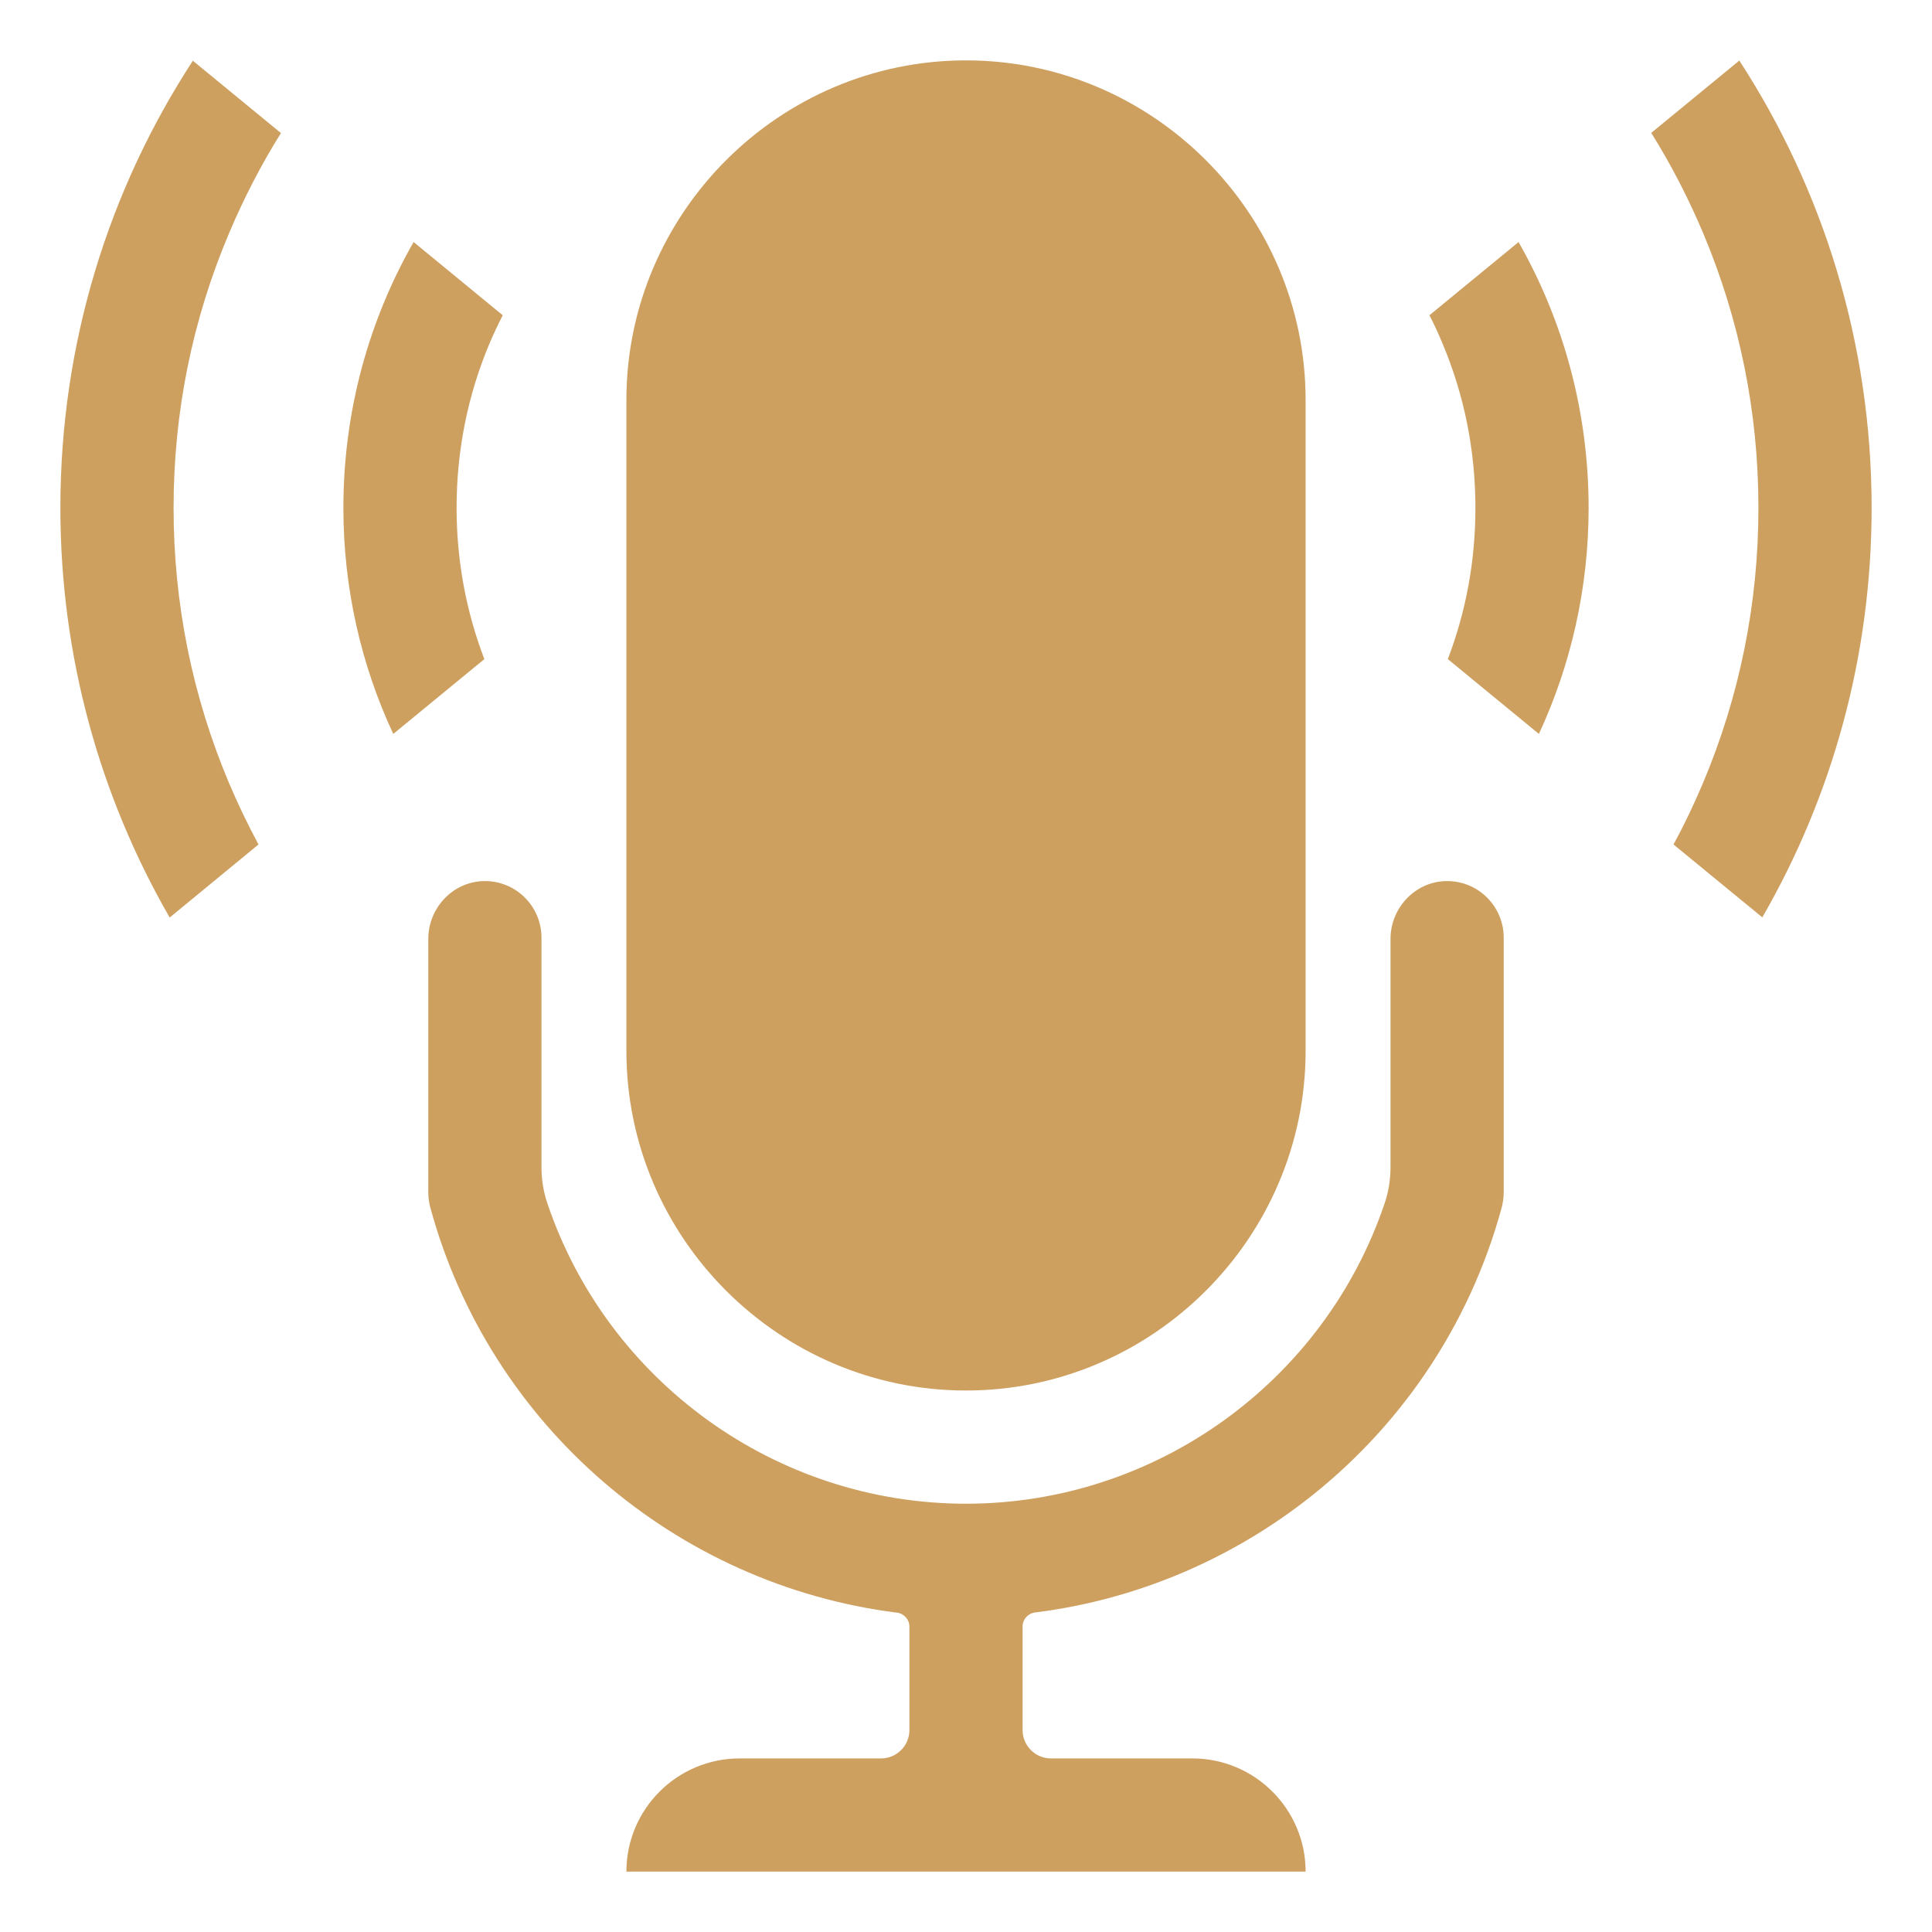
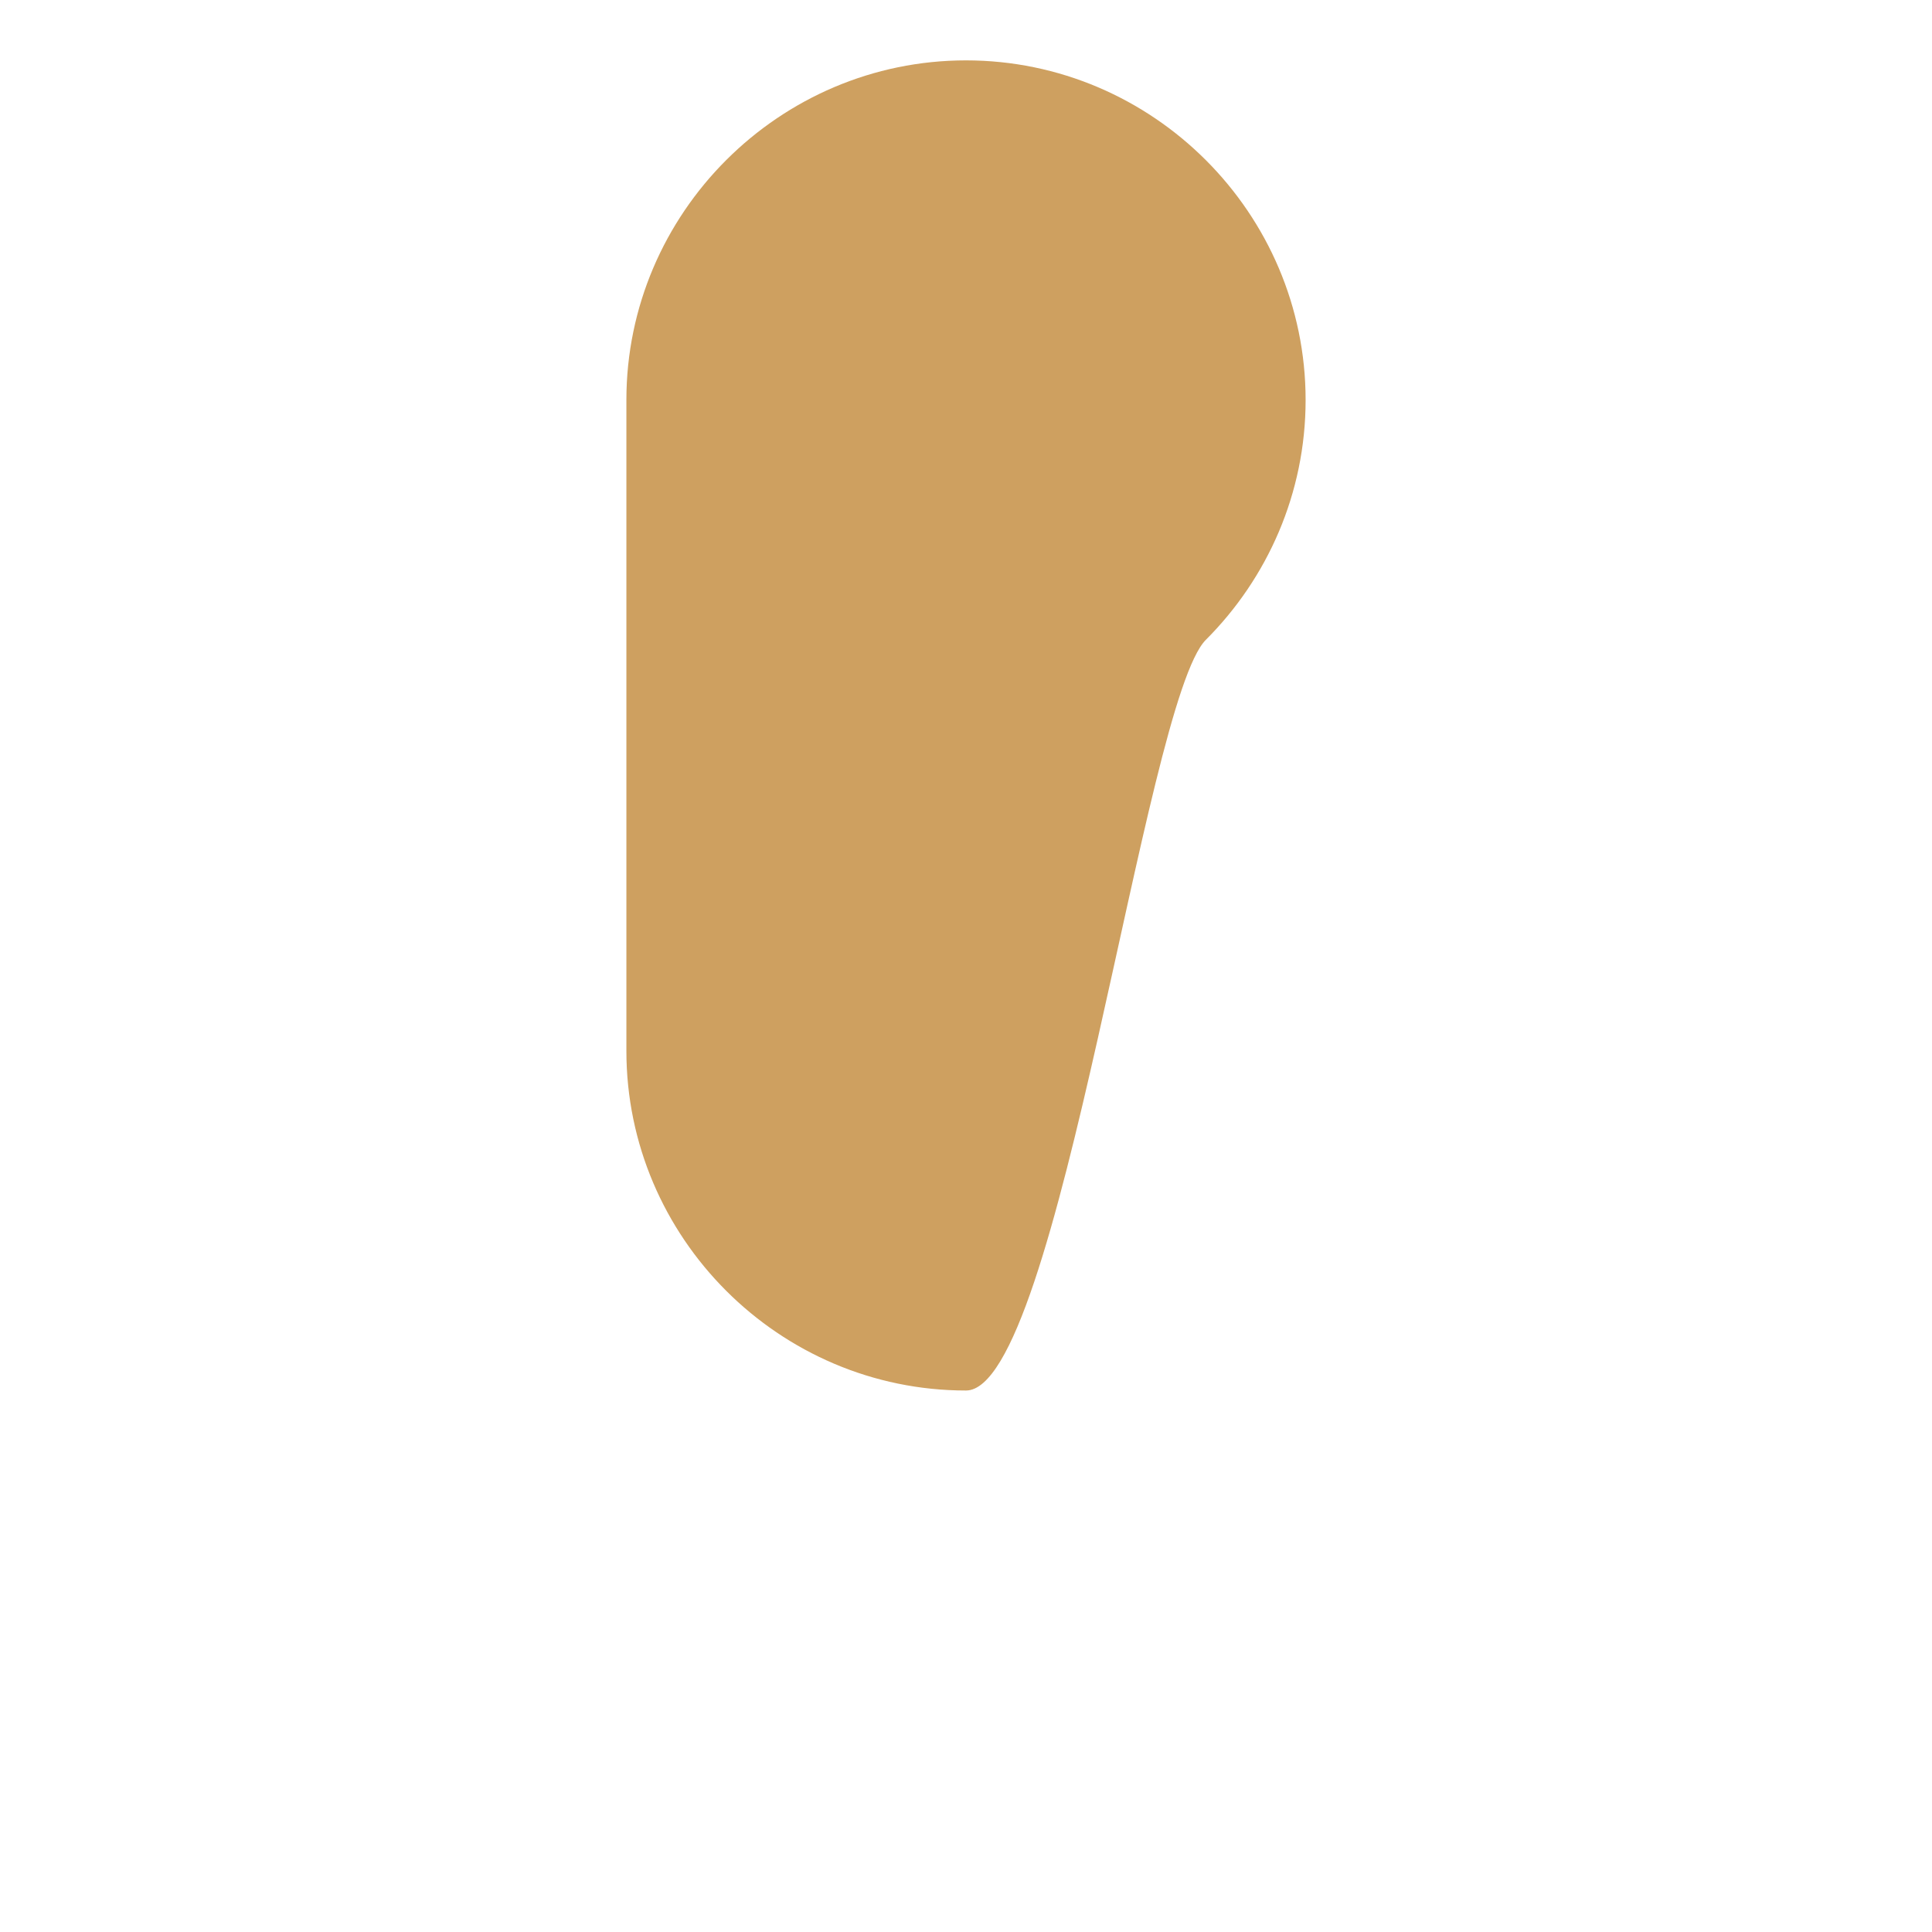
<svg xmlns="http://www.w3.org/2000/svg" t="1706368353964" class="icon" viewBox="0 0 1024 1024" version="1.1" p-id="4738" width="64" height="64">
-   <path d="M692 212v345c0 49.5-20.25 94.5-52.875 127.125S561.5 737 512 737c-99 0-180-81-180-180V212C332 113 413 32 512 32s180 81 180 180z" p-id="4739" fill="#CEA060" />
-   <path d="M797 497v135c0 2.625-0.375 5.25-1.031 7.875-17.344 63.938-55.219 118.219-105.281 156.469-40.781 31.125-89.625 51.75-142.125 58.312-3.75 0.469-6.562 3.656-6.562 7.406V917c0 8.25 6.75 15 15 15h75c33.094 0 60 26.906 60 60H332c0-33.094 26.906-60 60-60h75c8.25 0 15-6.75 15-15v-54.844c0-3.75-2.812-6.938-6.562-7.406-117-14.719-215.906-98.906-247.406-214.875-0.656-2.531-1.031-5.25-1.031-7.875V497.656c0-16.312 12.844-30.188 29.156-30.656 16.969-0.469 30.844 13.125 30.844 30v121.688c0 6.469 1.031 12.938 3.094 19.031C321.969 732.219 411.312 797 512 797s190.031-64.781 221.906-159.281c2.062-6.094 3.094-12.562 3.094-19.031V497.656c0-16.312 12.844-30.188 29.156-30.656 16.969-0.469 30.844 13.125 30.844 30zM992 269.188c0 79.031-21.094 153.188-57.938 217.031L887 447.594c5.719-10.5 10.875-21.375 15.562-32.438C922.062 368.938 932 319.812 932 269.188c0-50.625-9.938-99.75-29.438-145.969-7.781-18.375-16.875-36-27.375-52.781L921.875 32.094C966.219 100.344 992 181.719 992 269.188zM842 269.188c0 42.75-9.469 83.438-26.344 119.812l-48.281-39.656c9.75-25.5 14.625-52.406 14.625-80.156 0-30.375-5.906-59.906-17.625-87.562-2.062-4.969-4.312-9.844-6.75-14.531l47.25-38.812C828.5 169.812 842 217.906 842 269.188zM259.625 181.625c-11.719 27.656-17.625 57.188-17.625 87.562 0 27.656 4.969 54.656 14.719 80.156l-48.281 39.656C191.469 352.625 182 311.938 182 269.188c0-51.281 13.5-99.375 37.219-140.906l47.25 38.812c-2.438 4.688-4.688 9.562-6.844 14.531zM121.438 415.156c4.688 11.062 9.938 21.938 15.562 32.438l-47.062 38.719C53.094 422.375 32 348.219 32 269.188 32 181.719 57.781 100.344 102.219 32.188l46.688 38.344C138.406 87.312 129.312 104.938 121.531 123.312 101.938 169.438 92 218.562 92 269.188s9.938 99.75 29.438 145.969z" p-id="4740" fill="#CEA060" />
+   <path d="M692 212c0 49.5-20.25 94.5-52.875 127.125S561.5 737 512 737c-99 0-180-81-180-180V212C332 113 413 32 512 32s180 81 180 180z" p-id="4739" fill="#CEA060" />
</svg>